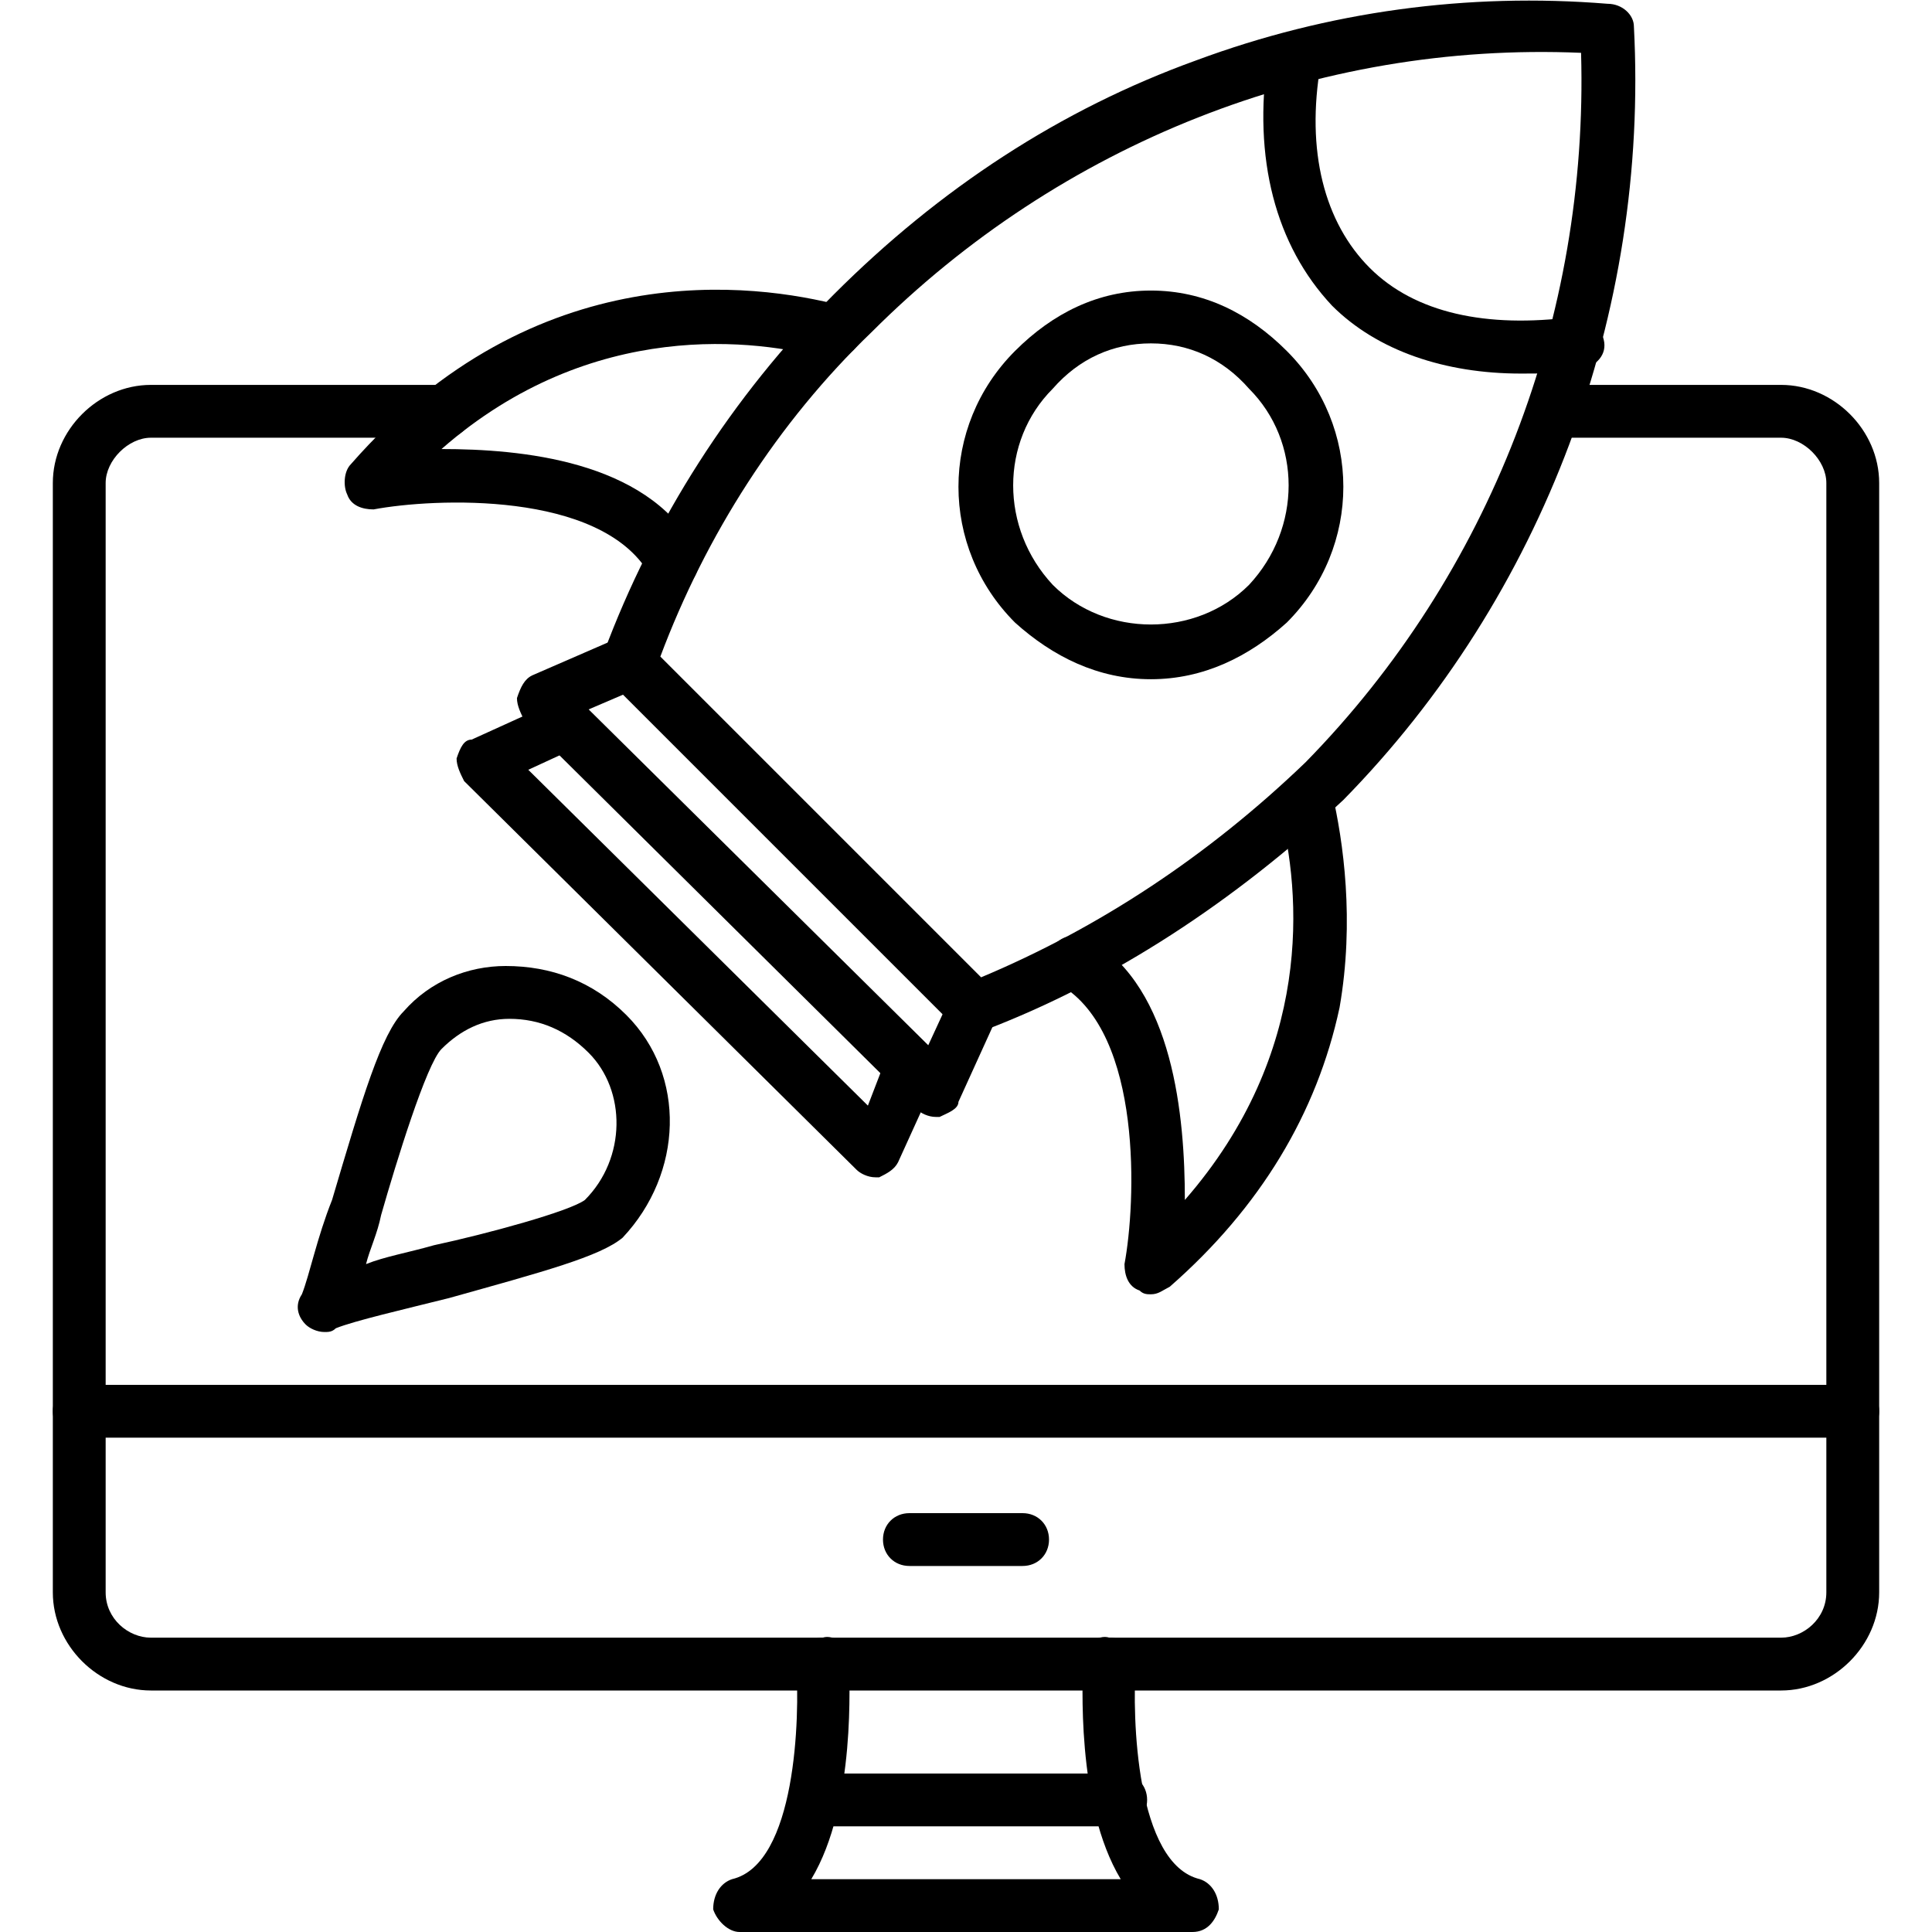
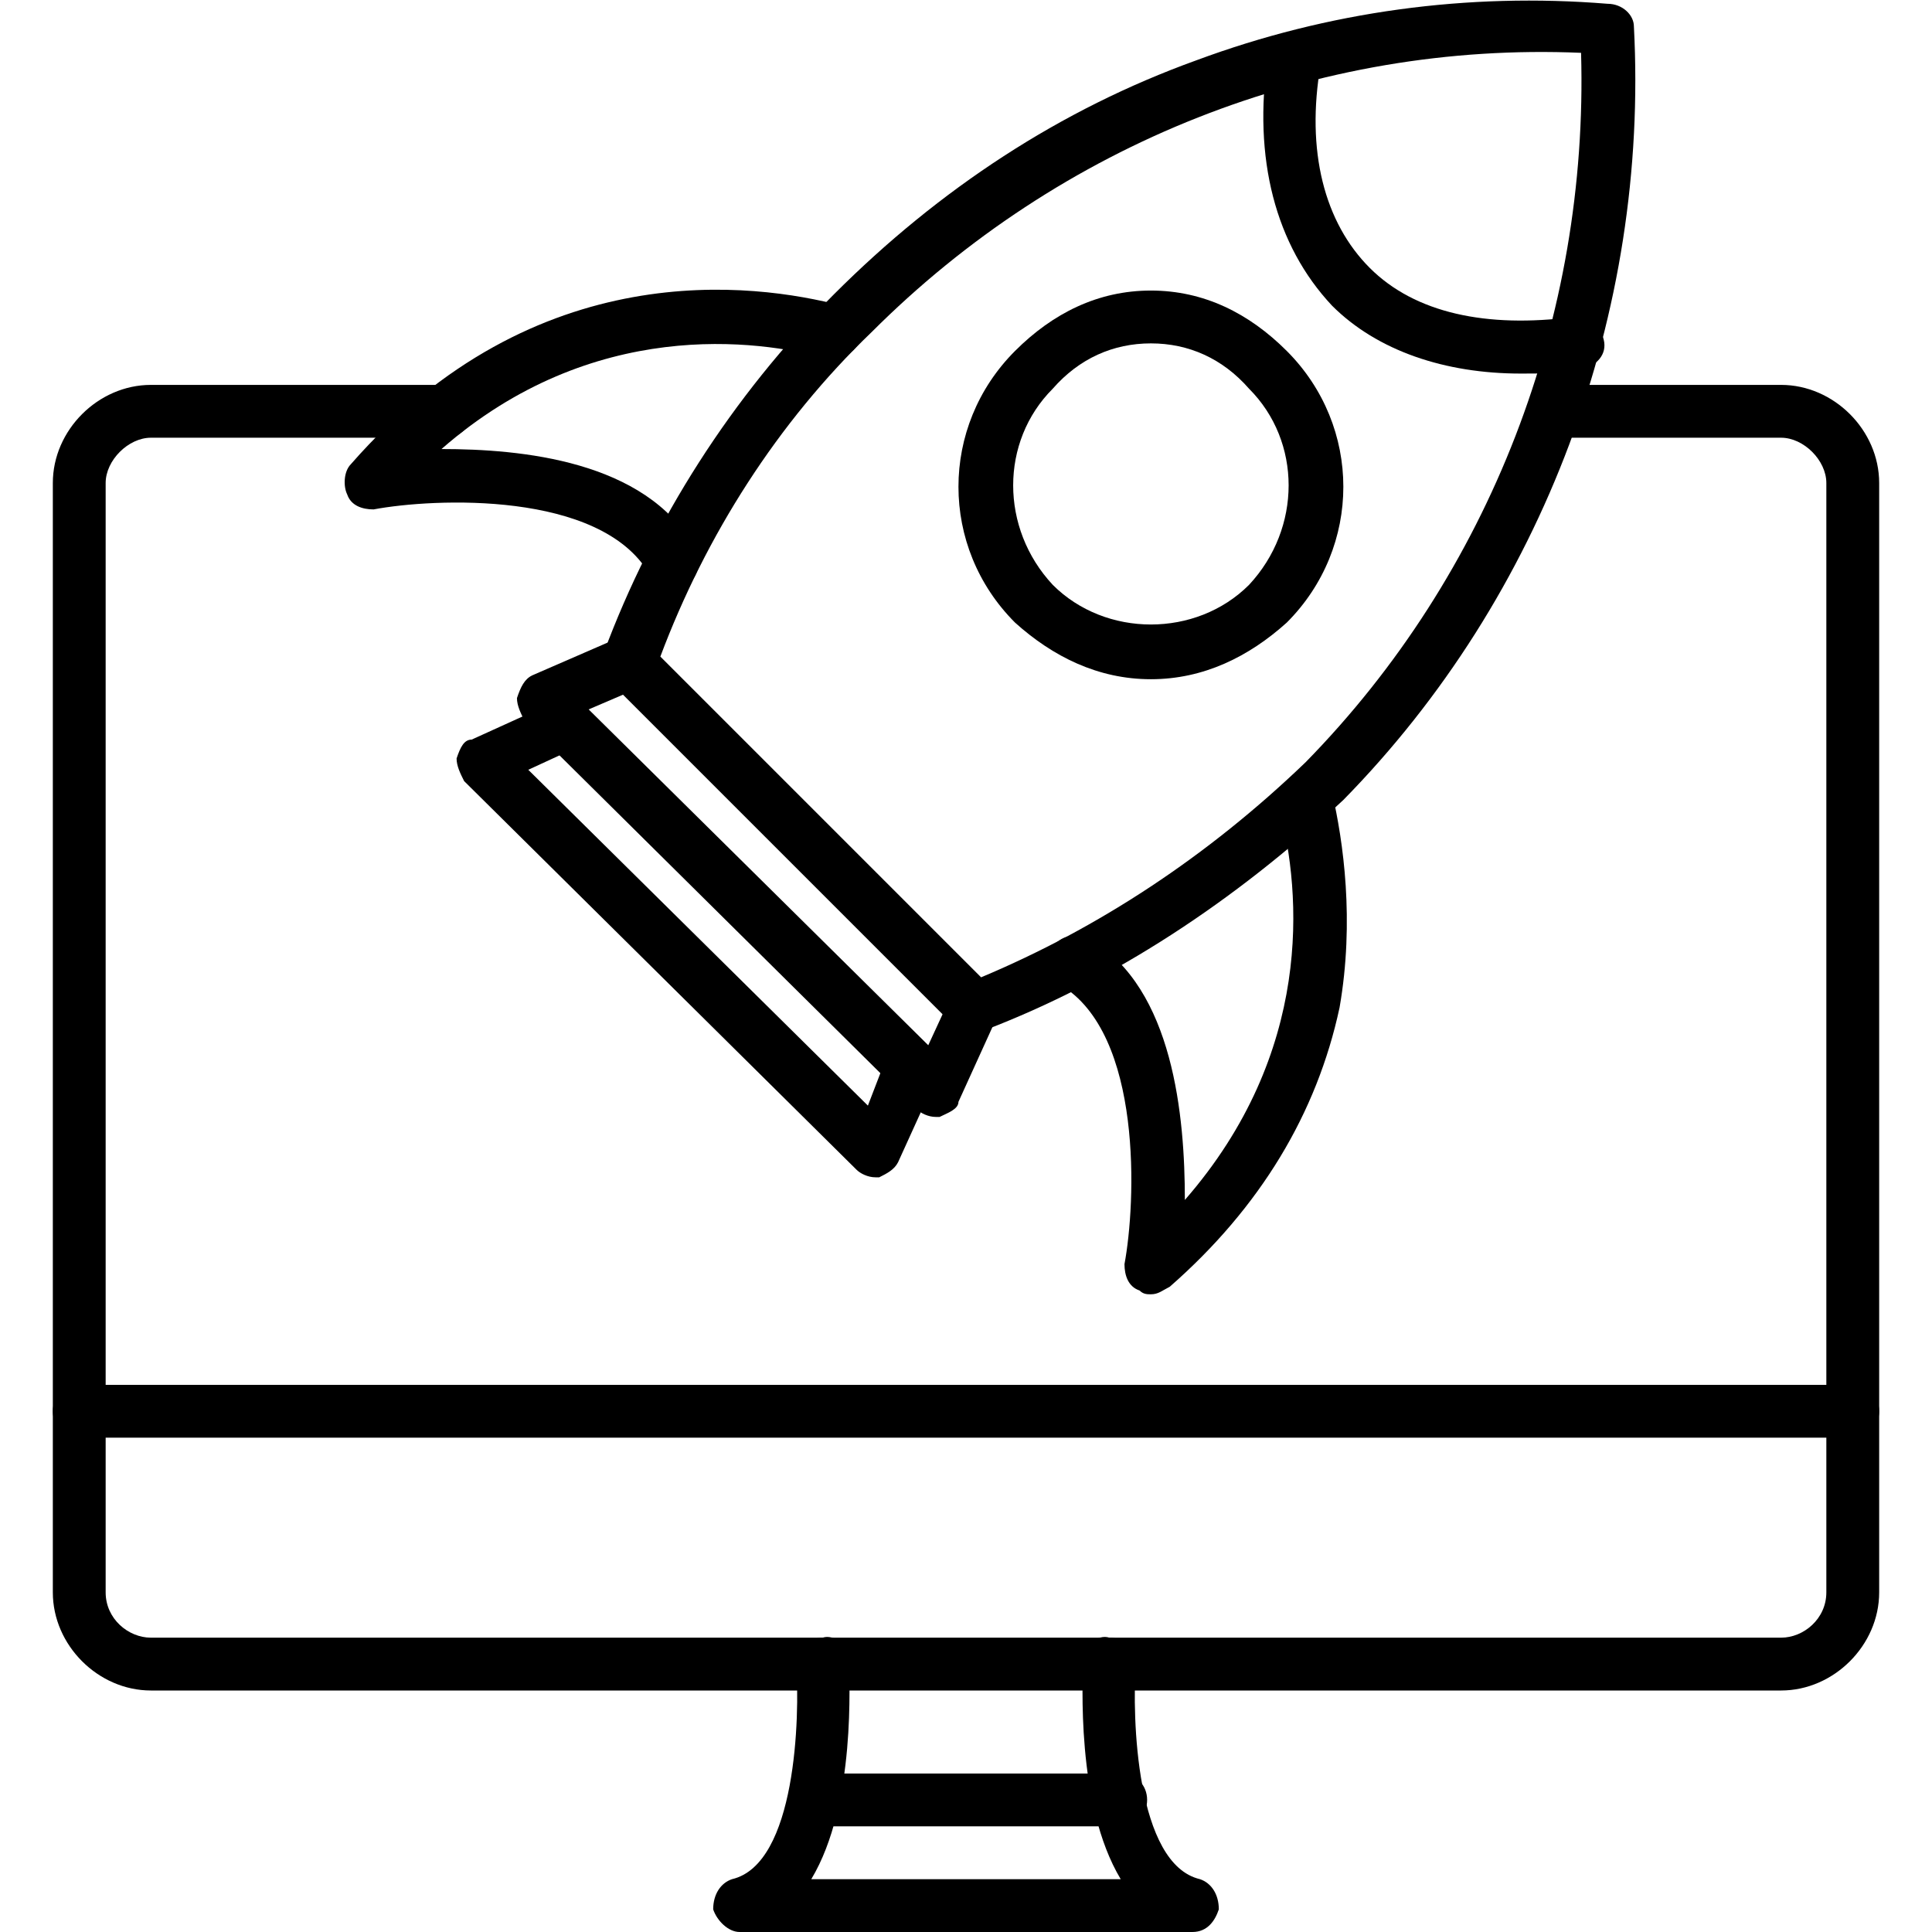
<svg xmlns="http://www.w3.org/2000/svg" clip-rule="evenodd" fill-rule="evenodd" height="512" image-rendering="optimizeQuality" shape-rendering="geometricPrecision" text-rendering="geometricPrecision" viewBox="0 0 512 512" width="512">
  <g id="Layer_x0020_1">
    <g id="_291406408">
      <g>
        <g>
          <g>
            <path d="m472 448h-432c-14 0-26-12-26-26v-294c0-14 12-26 26-26h78c4 0 7 3 7 7s-3 7-7 7h-78c-6 0-12 6-12 12v294c0 7 6 12 12 12h432c6 0 12-5 12-12v-294c0-6-6-12-12-12h-60c-4 0-7-3-7-7s3-7 7-7h60c14 0 26 12 26 26v294c0 14-12 26-26 26z" />
          </g>
          <g>
            <path d="m316 512h-120c-3 0-6-3-7-6 0-4 2-7 5-8 17-4 18-43 17-57 0-4 3-7 7-7 3-1 7 2 7 6 0 5 2 38-10 58h82c-12-20-10-53-10-58 0-4 4-7 7-6 4 0 7 3 7 7-1 14 0 53 17 57 3 1 5 4 5 8-1 3-3 6-7 6z" />
          </g>
          <g>
            <path d="m297 484h-81c-4 0-7-3-7-7s3-7 7-7h81c4 0 7 3 7 7s-3 7-7 7z" />
          </g>
          <g>
            <path d="m491 381h-470c-4 0-7-3-7-7s3-7 7-7h470c4 0 7 3 7 7s-3 7-7 7z" />
          </g>
          <g>
-             <path d="m271 415h-30c-4 0-7-3-7-7s3-7 7-7h30c4 0 7 3 7 7s-3 7-7 7z" />
-           </g>
+             </g>
        </g>
        <g>
          <g>
            <path d="m258 274c-2 0-4-1-5-2l-91-91c-2-2-2-5-2-8 13-35 34-68 61-95 28-28 60-49 96-62 35-13 72-18 109-15 4 0 7 3 7 6 4 76-24 151-77 205-29 27-61 48-95 61-1 1-2 1-3 1zm-83-100 85 85c31-13 60-32 86-57 49-50 75-118 73-188-70-3-138 24-188 74-25 24-44 54-56 86z" />
          </g>
          <g>
            <path d="m403 99c-20 0-38-6-50-18-15-16-21-39-17-66 1-4 4-7 8-6s7 4 6 8c-4 23 1 42 13 54s31 16 54 13c4-1 7 2 8 6s-2 7-6 8c-5 1-11 1-16 1z" />
          </g>
          <g>
            <path d="m305 180c-14 0-26-6-36-15-20-20-20-52 0-72 10-10 22-16 36-16s26 6 36 16c20 20 20 52 0 72-10 9-22 15-36 15zm0-89c-10 0-19 4-26 12-14 14-14 37 0 52 14 14 38 14 52 0 14-15 14-38 0-52-7-8-16-12-26-12z" />
          </g>
          <g>
            <path d="m248 296c-2 0-4-1-5-2l-104-103c-1-2-2-4-2-6 1-3 2-5 4-6l23-10c4-1 8 1 9 4 2 4 0 8-3 9l-14 6 90 89 6-13c1-4 5-5 9-4 3 2 5 6 3 10l-10 22c0 2-3 3-5 4z" />
          </g>
          <g>
            <path d="m178 156c-2 0-5-1-6-4-13-22-57-20-73-17-3 0-6-1-7-4-1-2-1-6 1-8 49-56 107-48 130-42 4 1 6 5 5 9-1 3-5 6-9 5-18-5-62-11-102 24 21 0 54 3 67 26 2 4 1 8-2 10-2 1-3 1-4 1z" />
          </g>
          <g>
            <path d="m305 343c-1 0-2 0-3-1-3-1-4-4-4-7 3-16 5-61-17-74-3-2-4-6-2-10 2-3 6-4 10-2 22 13 25 47 25 69 34-39 31-81 25-104-1-4 2-8 5-9 4-1 8 1 9 5 3 13 6 34 2 57-6 28-21 53-45 74-2 1-3 2-5 2z" />
          </g>
          <g>
            <path d="m232 312c-2 0-4-1-5-2l-104-103c-1-2-2-4-2-6 1-3 2-5 4-5l22-10c4-2 8 0 9 3 2 4 0 8-3 9l-13 6 90 89 5-13c2-3 6-5 10-3 3 1 5 5 3 9l-10 22c-1 2-3 3-5 4z" />
          </g>
          <g>
-             <path d="m86 353c-2 0-4-1-5-2-2-2-3-5-1-8 2-5 4-15 8-25 8-27 13-44 19-50 7-8 17-12 27-12 12 0 23 4 32 13 16 16 15 42-1 59-6 5-21 9-46 16-12 3-25 6-30 8-1 1-2 1-3 1zm49-83c-7 0-13 3-18 8-4 4-12 30-16 44-1 5-3 9-4 13 5-2 11-3 18-5 14-3 36-9 40-12 11-11 11-29 1-39-6-6-13-9-21-9z" />
-           </g>
+             </g>
        </g>
      </g>
    </g>
  </g>
</svg>